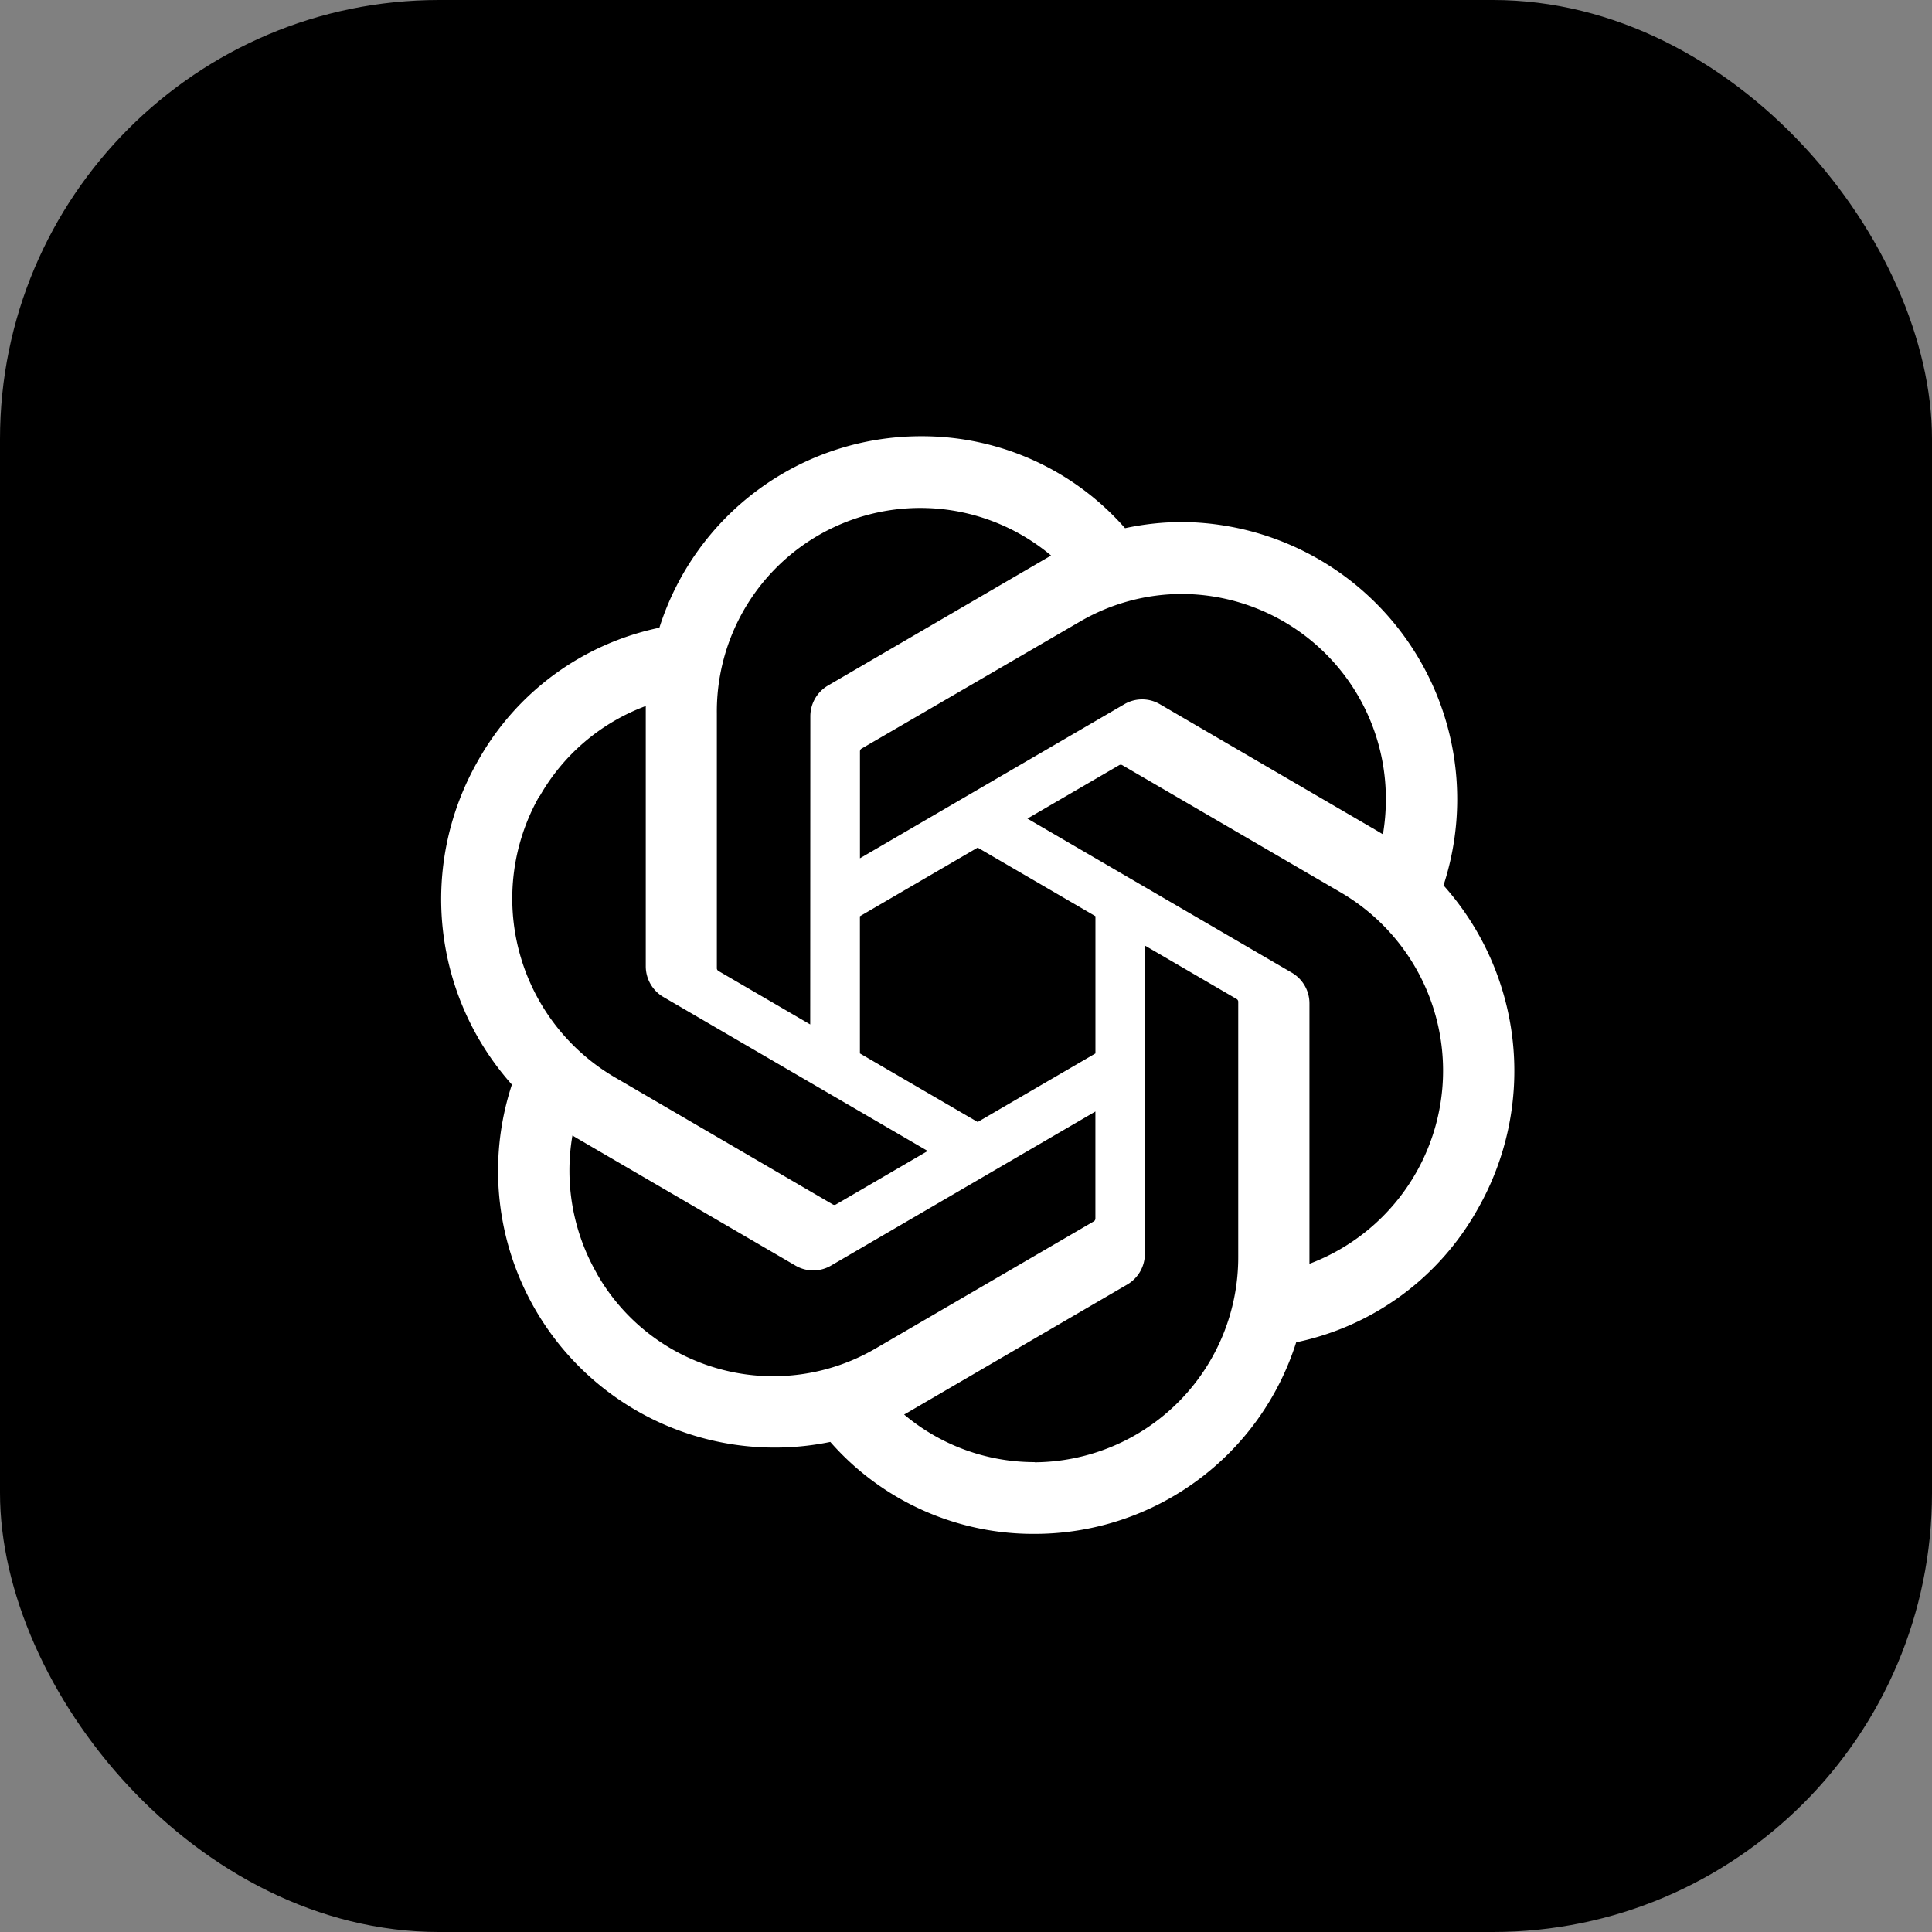
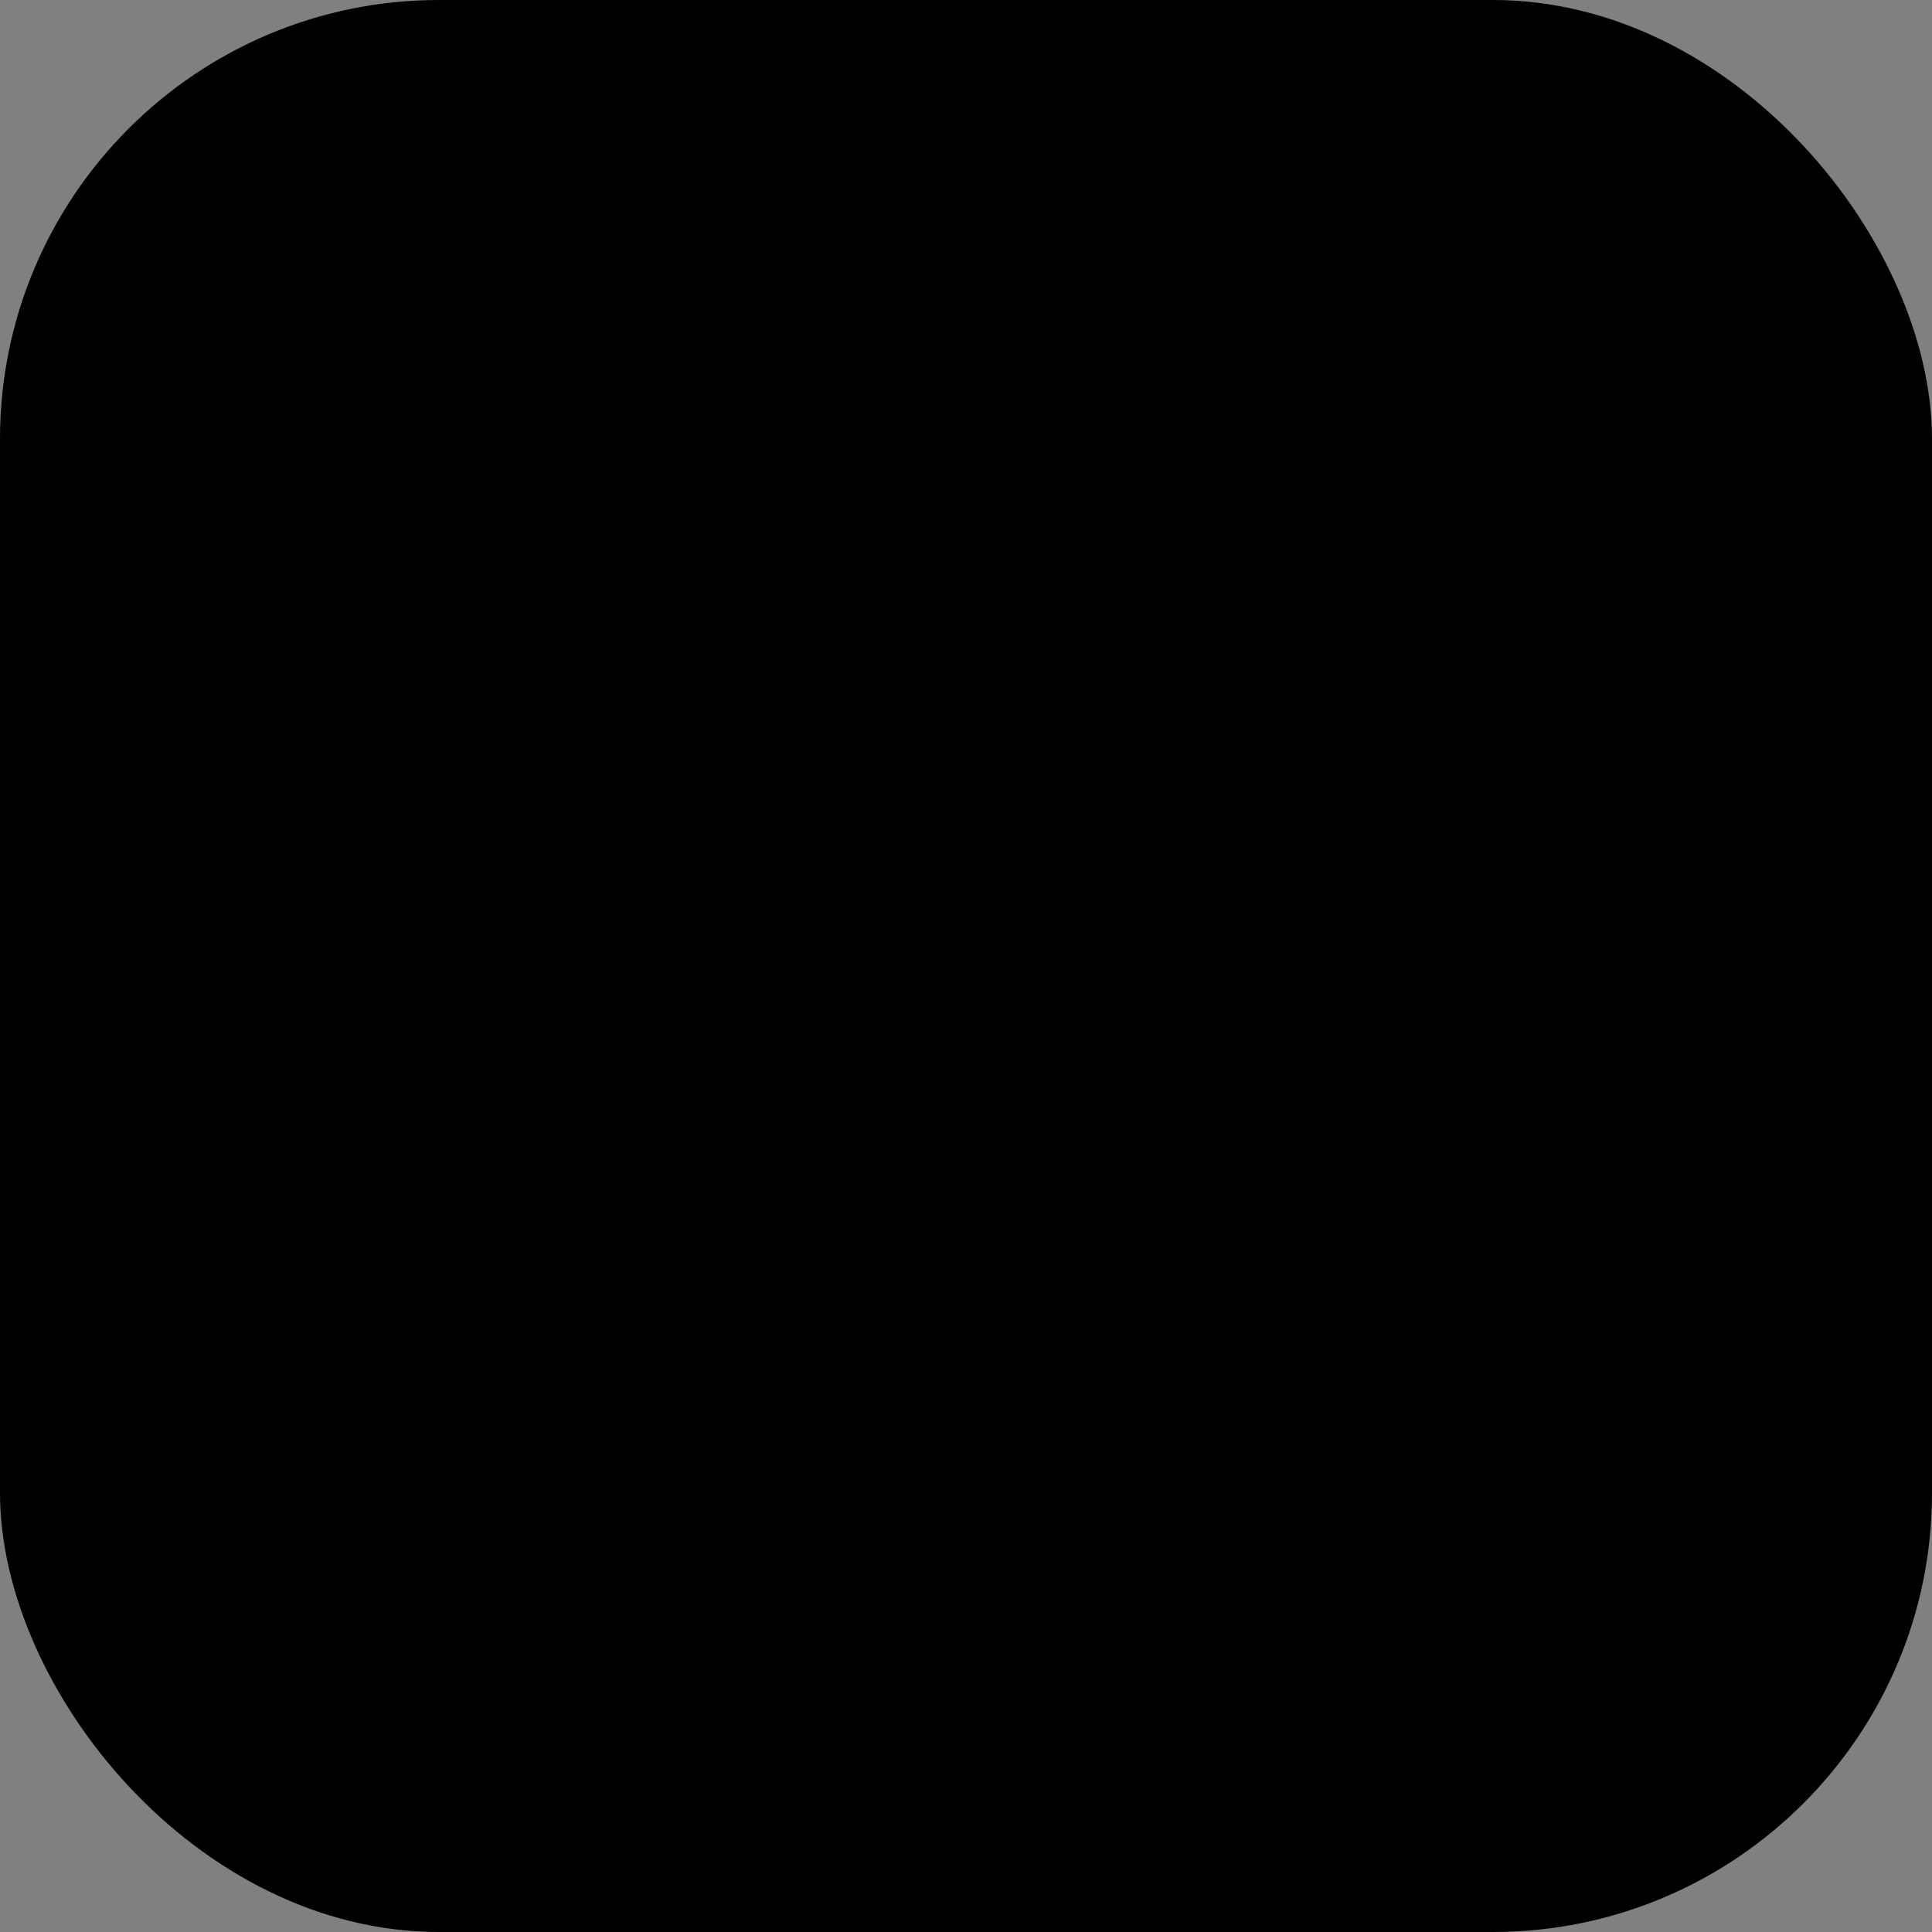
<svg xmlns="http://www.w3.org/2000/svg" width="44" height="44" viewBox="0 0 44 44">
  <rect x="0" y="0" width="44" height="44" fill="#808080" stroke="none" />
  <g id="Group_37" data-name="Group 37" transform="translate(1404.995 -1491)">
    <rect id="Rectangle_6" data-name="Rectangle 6" width="44" height="44" rx="10" transform="translate(-1404.995 1491)" />
-     <path id="Path_186" data-name="Path 186" d="M137.518,123.014a6.314,6.314,0,0,0-5.942-8.277,6.2,6.2,0,0,0-1.31.14,6.147,6.147,0,0,0-4.615-2.094H125.6a6.249,6.249,0,0,0-5.939,4.361,6.176,6.176,0,0,0-4.126,3.021,6.344,6.344,0,0,0,.767,7.384,6.3,6.3,0,0,0,7.252,8.138,6.148,6.148,0,0,0,4.616,2.094h.055a6.247,6.247,0,0,0,5.939-4.363,6.177,6.177,0,0,0,4.126-3.021,6.344,6.344,0,0,0-.768-7.382h0Zm-9.31,13.133H128.2a4.607,4.607,0,0,1-2.965-1.084q.074-.04.146-.084l4.932-2.875a.811.811,0,0,0,.405-.7v-7.022l2.085,1.215a.075.075,0,0,1,.041.058v5.811a4.669,4.669,0,0,1-4.638,4.685Zm-9.973-4.3a4.71,4.71,0,0,1-.554-3.139c.037.022.1.062.147.088l4.932,2.875a.8.8,0,0,0,.81,0l6.021-3.509V130.6a.076.076,0,0,1-.03.06l-4.986,2.905a4.621,4.621,0,0,1-6.34-1.714Zm-1.3-10.866a4.637,4.637,0,0,1,2.416-2.054c0,.043,0,.119,0,.171v5.755a.81.81,0,0,0,.4.7l6.021,3.508-2.085,1.215a.074.074,0,0,1-.07.006l-4.986-2.908a4.716,4.716,0,0,1-1.7-6.4ZM134.064,125l-6.021-3.509,2.085-1.214a.074.074,0,0,1,.07-.006l4.986,2.905a4.7,4.7,0,0,1-.718,8.454v-5.922a.054.054,0,0,0,0-.007.81.81,0,0,0-.4-.7Zm2.075-3.151-.147-.088-4.932-2.875a.8.8,0,0,0-.81,0l-6.021,3.509v-2.434a.076.076,0,0,1,.03-.06l4.986-2.9a4.611,4.611,0,0,1,2.319-.626,4.664,4.664,0,0,1,4.642,4.685,4.747,4.747,0,0,1-.067.792Zm-13.043,4.33-2.085-1.215a.075.075,0,0,1-.041-.058V119.1a4.634,4.634,0,0,1,7.612-3.6c-.037.021-.1.058-.146.084l-4.932,2.875a.811.811,0,0,0-.405.7v0Zm1.132-2.464,2.682-1.563,2.682,1.562v3.125l-2.682,1.562-2.682-1.562Z" transform="translate(-1509.639 1388.152)" fill="#fff" />
  </g>
</svg>